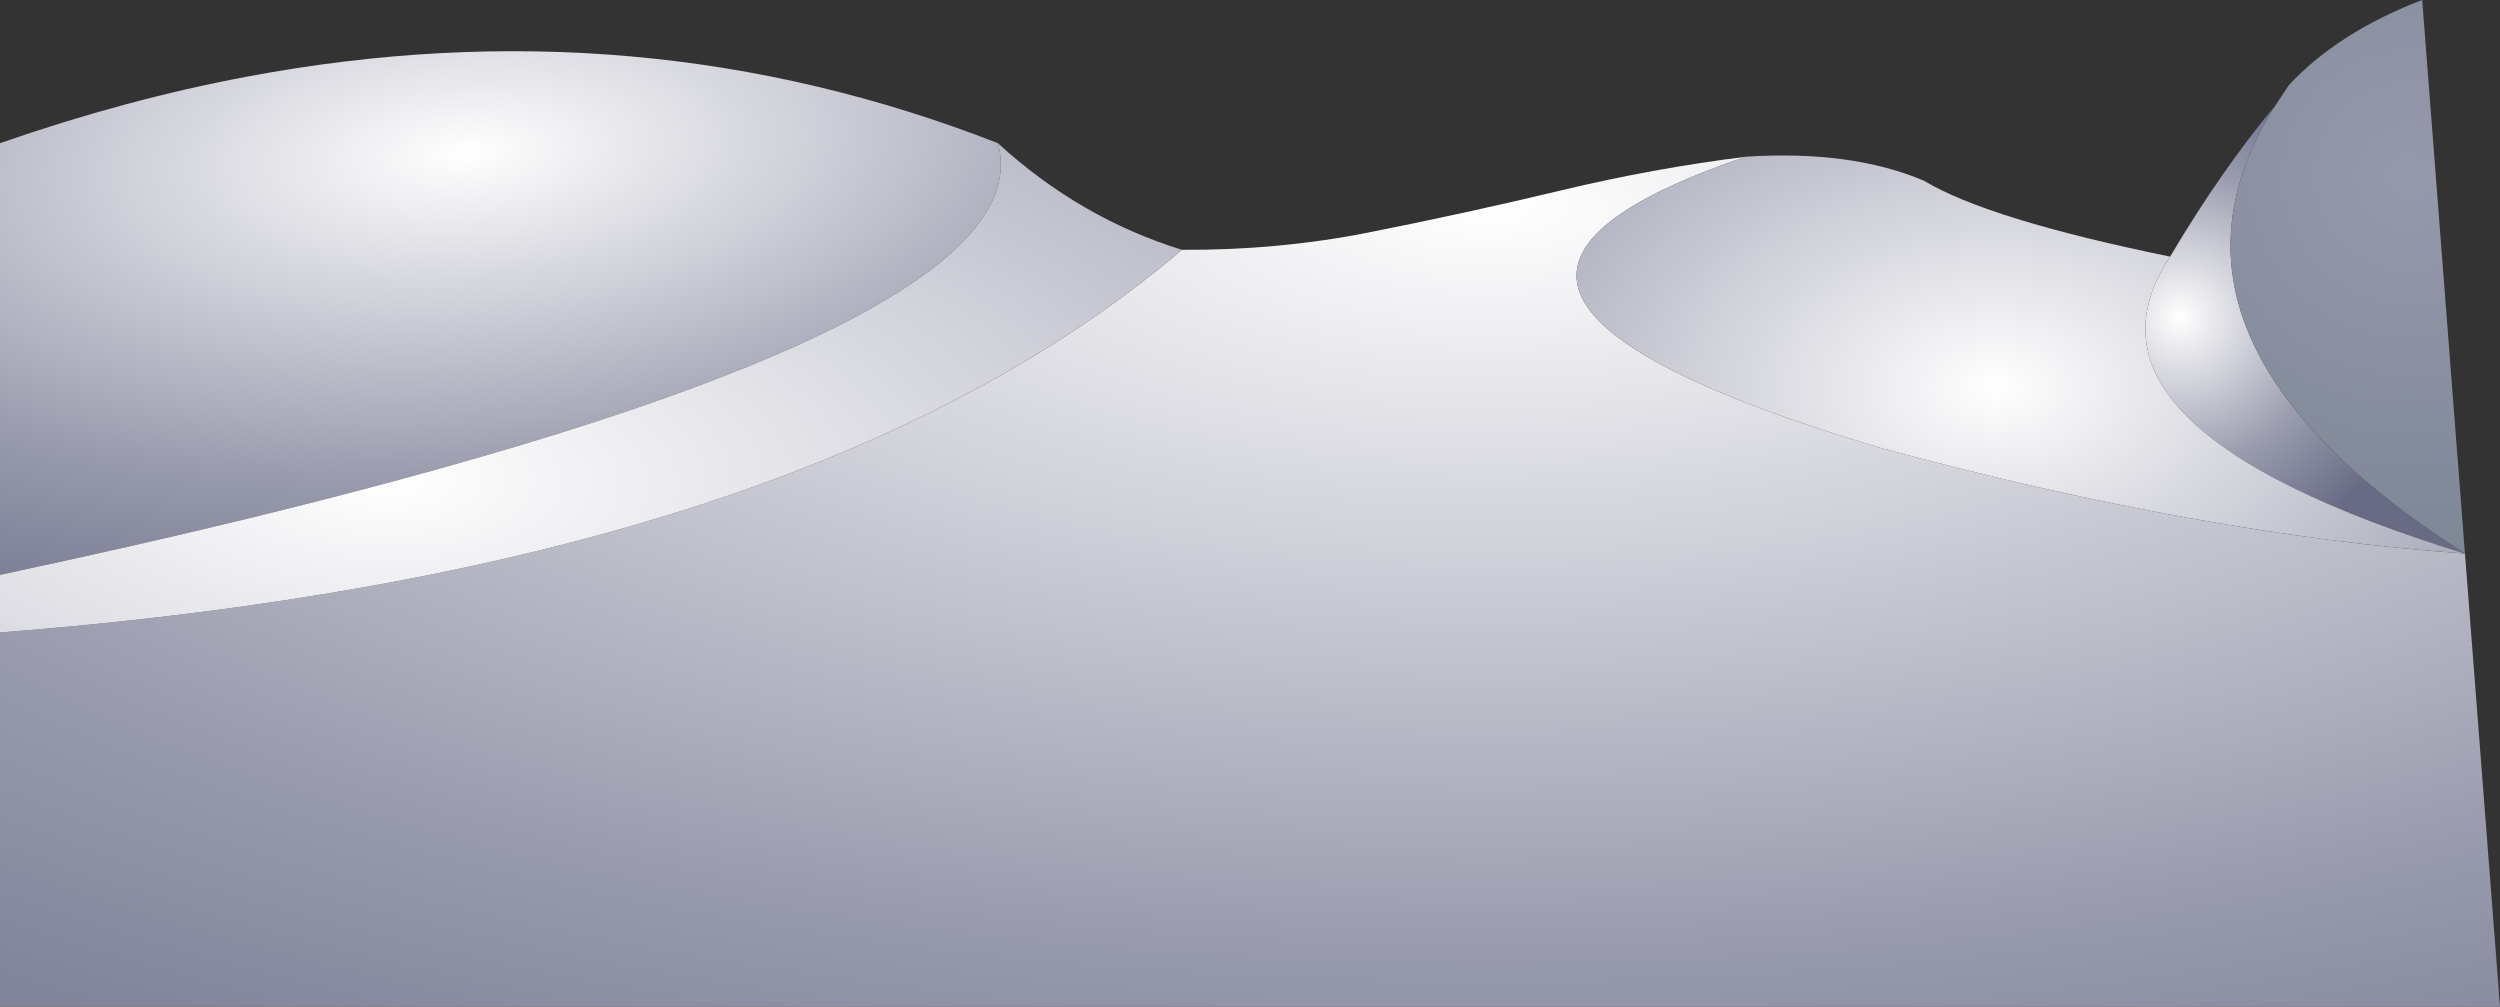
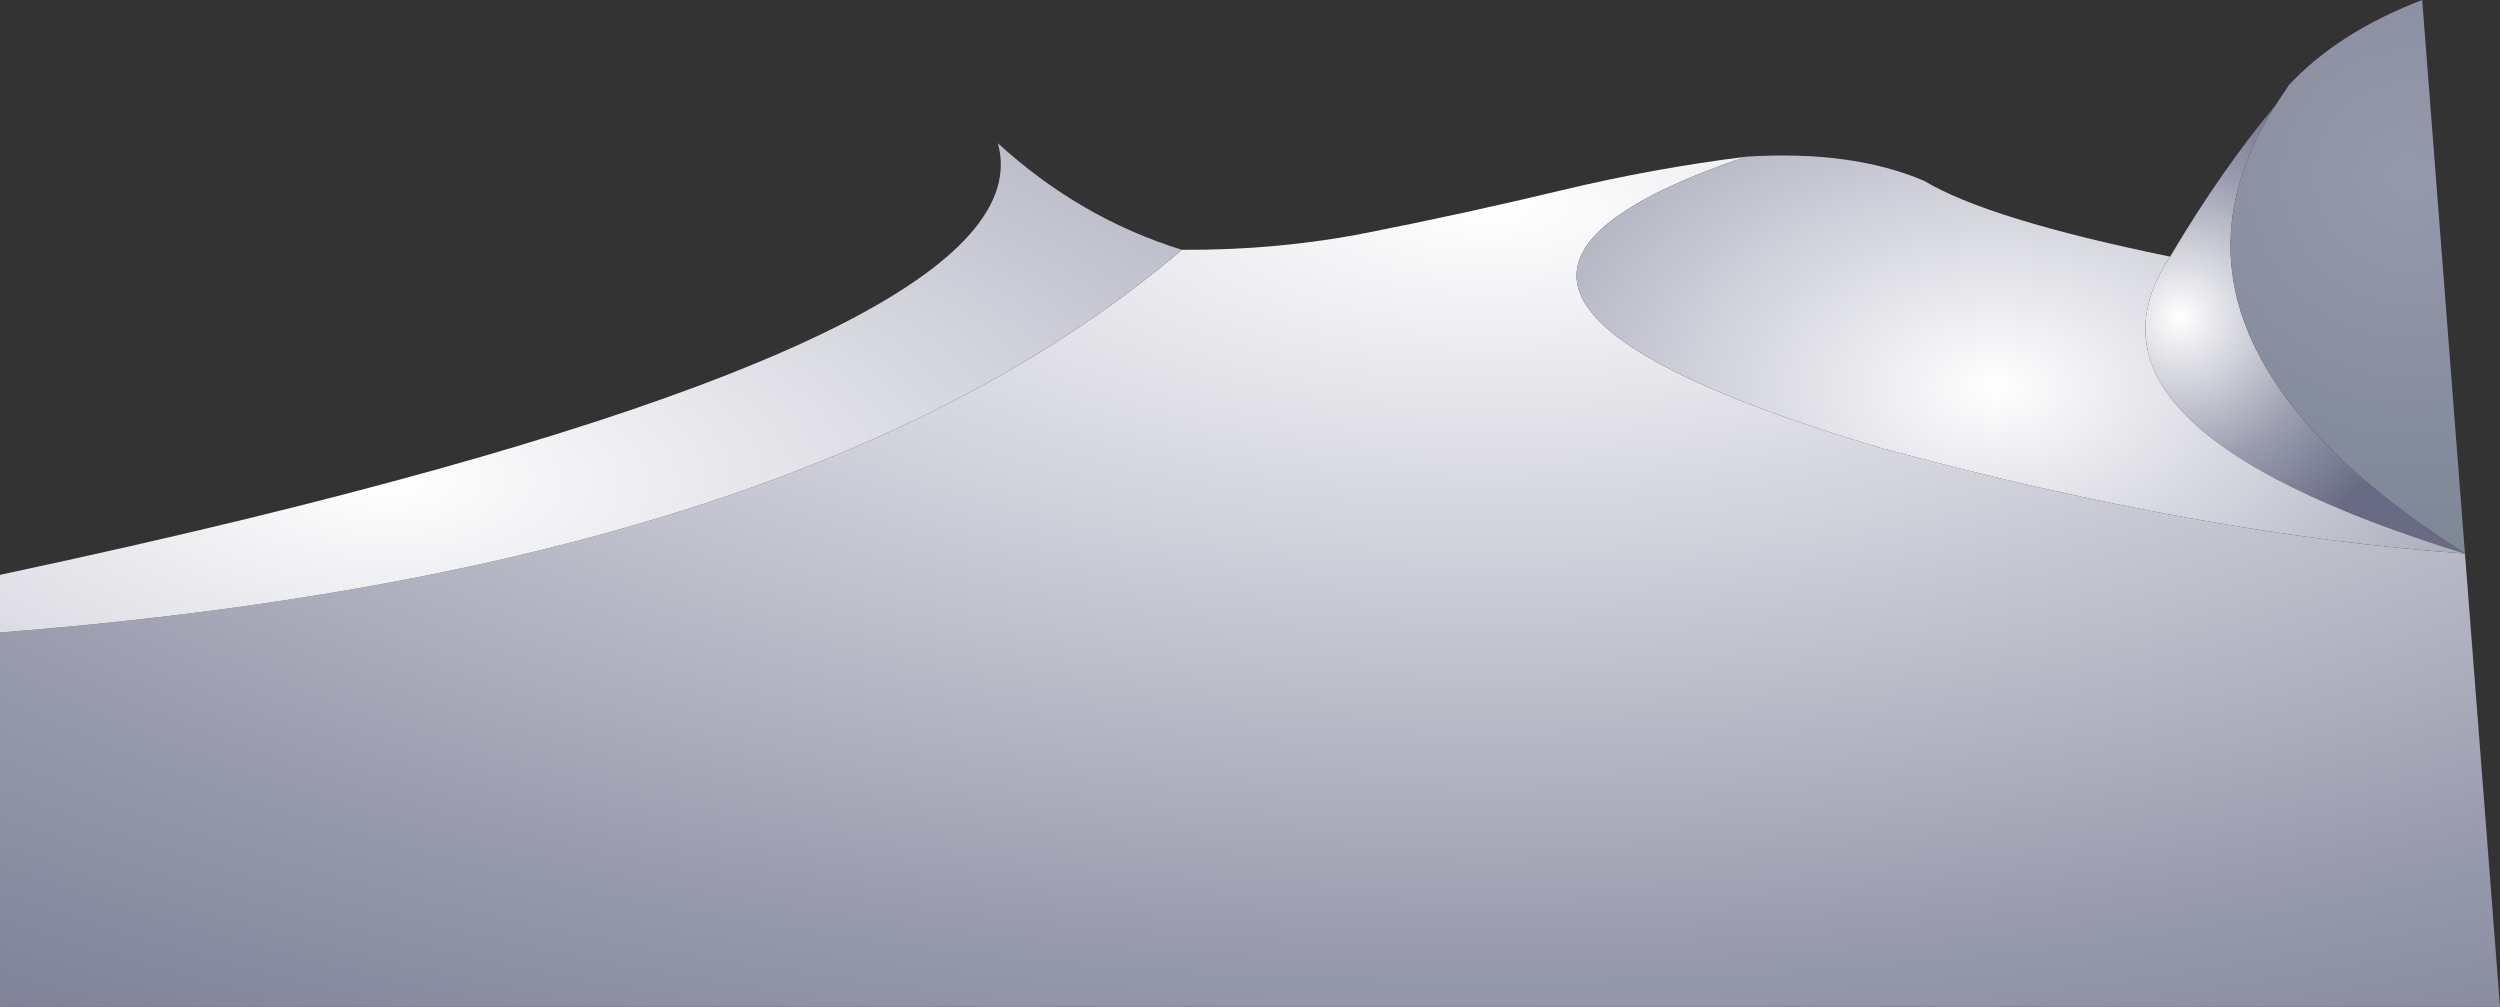
<svg xmlns="http://www.w3.org/2000/svg" height="331.85px" width="824.15px">
  <rect width="100%" height="100%" fill="#333333" stroke="none" />
  <g transform="matrix(1.0, 0.0, 0.0, 1.0, 412.05, 165.9)">
    <path d="M303.35 -81.3 Q320.4 -110.05 338.1 -131.2 289.4 -54.35 400.55 16.6 265.9 -24.85 303.35 -81.3" fill="url(#gradient0)" fill-rule="evenodd" stroke="none" />
    <path d="M338.1 -131.2 L342.5 -137.85 Q358.85 -155.35 386.45 -165.9 L400.55 16.6 Q289.4 -54.35 338.1 -131.2" fill="url(#gradient1)" fill-rule="evenodd" stroke="none" />
-     <path d="M-412.05 23.6 L-412.05 -118.7 Q-370.75 -133.1 -330.55 -140.65 -201.4 -164.95 -83.1 -118.7 -66.5 -59.25 -330.55 5.1 -368.4 14.3 -412.05 23.6" fill="url(#gradient2)" fill-rule="evenodd" stroke="none" />
    <path d="M-22.45 -83.55 Q9.2 -83.35 38.8 -89.2 70.95 -95.55 102.85 -103.2 133.15 -110.45 163.6 -114.25 32.8 -70.05 207.9 -18.25 313.85 10.4 400.55 16.6 L412.1 165.95 -412.05 165.95 -412.05 42.6 Q-369.5 39.3 -330.55 33.8 -126.4 5.05 -22.45 -83.55" fill="url(#gradient3)" fill-rule="evenodd" stroke="none" />
    <path d="M400.55 16.6 Q313.85 10.4 207.9 -18.25 32.8 -70.05 163.6 -114.25 198.35 -116.45 222.25 -106.3 243.3 -93.6 303.35 -81.3 265.9 -24.85 400.55 16.6" fill="url(#gradient4)" fill-rule="evenodd" stroke="none" />
    <path d="M-22.45 -83.55 Q-126.4 5.05 -330.55 33.8 -369.5 39.3 -412.05 42.6 L-412.05 23.6 Q-368.4 14.3 -330.55 5.1 -66.5 -59.25 -83.1 -118.7 -56.1 -94.0 -22.45 -83.55" fill="url(#gradient5)" fill-rule="evenodd" stroke="none" />
  </g>
  <defs>
    <radialGradient cx="0" cy="0" gradientTransform="matrix(0.1, 0.0, 0.0, 0.1, 306.8, -61.3)" gradientUnits="userSpaceOnUse" id="gradient0" r="819.2" spreadMethod="pad">
      <stop offset="0.0" stop-color="#ffffff" />
      <stop offset="0.612" stop-color="#9799ac" />
      <stop offset="1.0" stop-color="#696b85" />
    </radialGradient>
    <radialGradient cx="0" cy="0" gradientTransform="matrix(0.589, 0.0, 0.0, 0.589, 382.15, -107.55)" gradientUnits="userSpaceOnUse" id="gradient1" r="819.2" spreadMethod="pad">
      <stop offset="0.0" stop-color="#9799ac" />
      <stop offset="0.537" stop-color="#61747e" />
      <stop offset="1.0" stop-color="#514a55" />
    </radialGradient>
    <radialGradient cx="0" cy="0" gradientTransform="matrix(0.015, 0.216, -0.49, 0.035, -258.7, -115.4)" gradientUnits="userSpaceOnUse" id="gradient2" r="819.2" spreadMethod="pad">
      <stop offset="0.0" stop-color="#ffffff" />
      <stop offset="0.612" stop-color="#9799ac" />
      <stop offset="1.0" stop-color="#696b85" />
    </radialGradient>
    <radialGradient cx="0" cy="0" gradientTransform="matrix(0.0, 0.498, -1.236, 0.0, 78.9, -97.7)" gradientUnits="userSpaceOnUse" id="gradient3" r="819.2" spreadMethod="pad">
      <stop offset="0.0" stop-color="#ffffff" />
      <stop offset="0.612" stop-color="#9799ac" />
      <stop offset="1.0" stop-color="#696b85" />
    </radialGradient>
    <radialGradient cx="0" cy="0" gradientTransform="matrix(0.431, 0.0, 0.0, 0.282, 245.75, -38.25)" gradientUnits="userSpaceOnUse" id="gradient4" r="819.2" spreadMethod="pad">
      <stop offset="0.0" stop-color="#ffffff" />
      <stop offset="0.612" stop-color="#9799ac" />
      <stop offset="1.0" stop-color="#696b85" />
    </radialGradient>
    <radialGradient cx="0" cy="0" gradientTransform="matrix(0.997, 0.0, 0.0, 0.44, -283.5, -6.9)" gradientUnits="userSpaceOnUse" id="gradient5" r="819.2" spreadMethod="pad">
      <stop offset="0.0" stop-color="#ffffff" />
      <stop offset="0.612" stop-color="#9799ac" />
      <stop offset="1.0" stop-color="#696b85" />
    </radialGradient>
  </defs>
</svg>